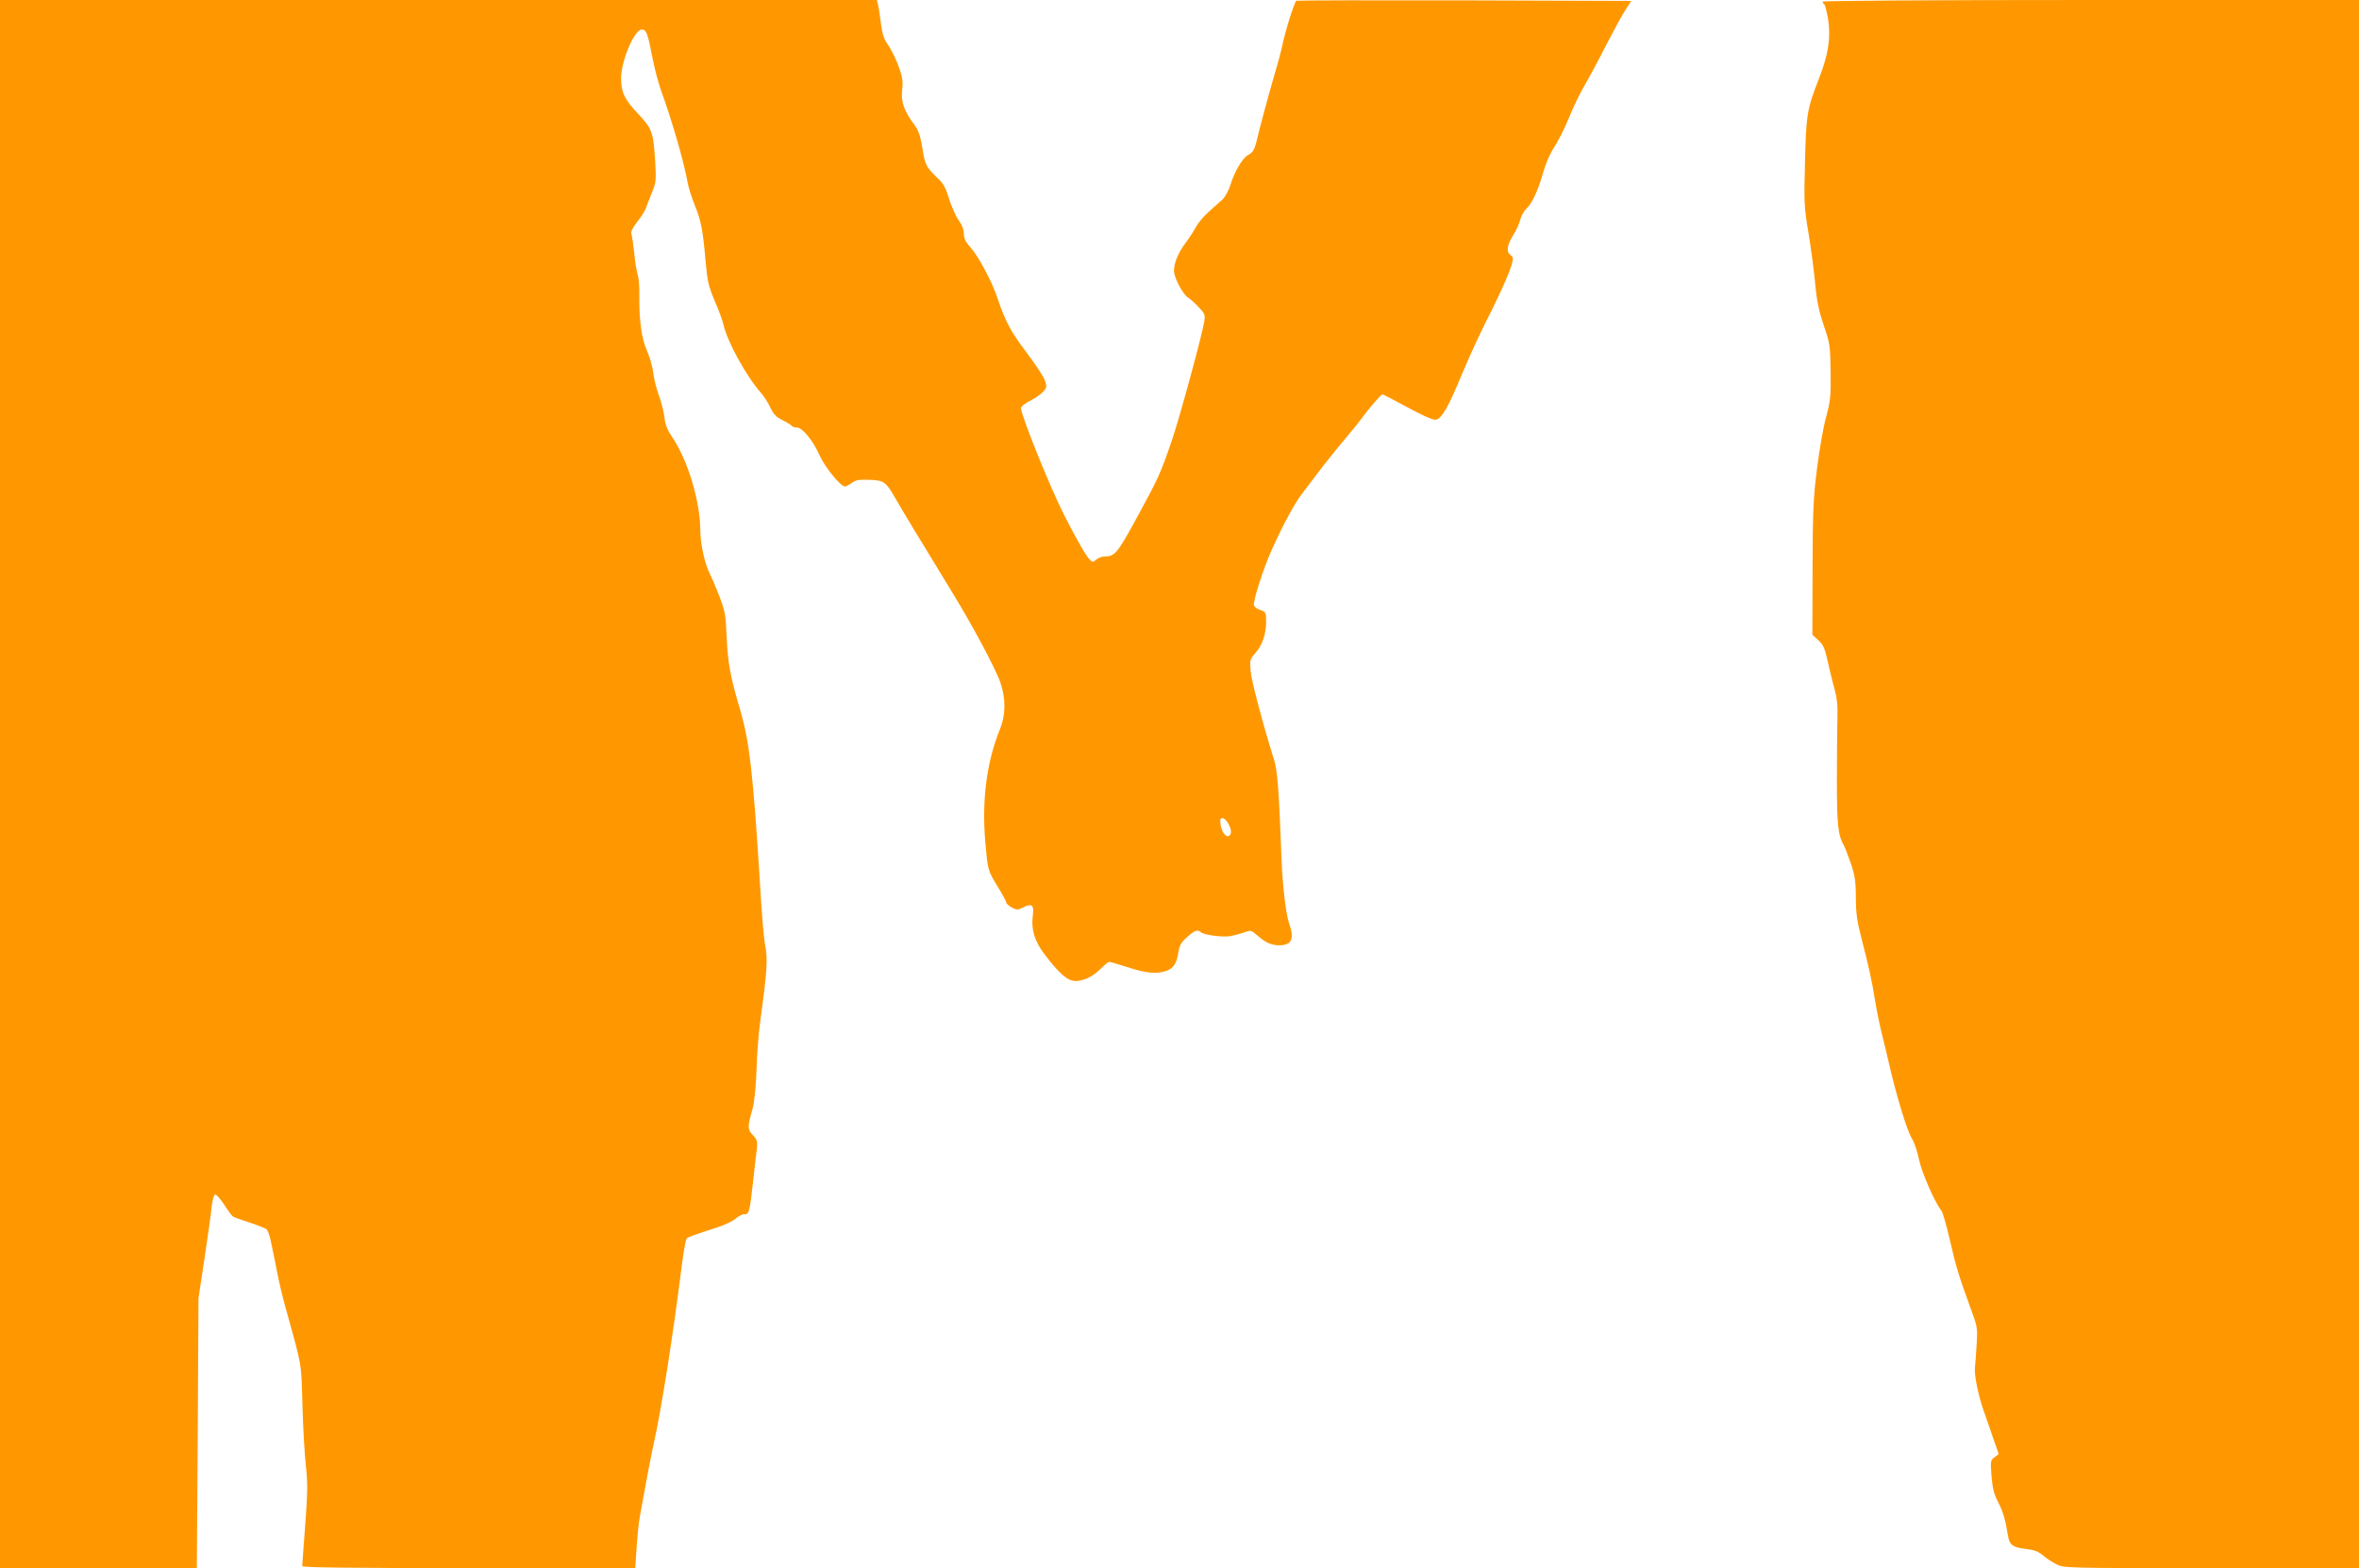
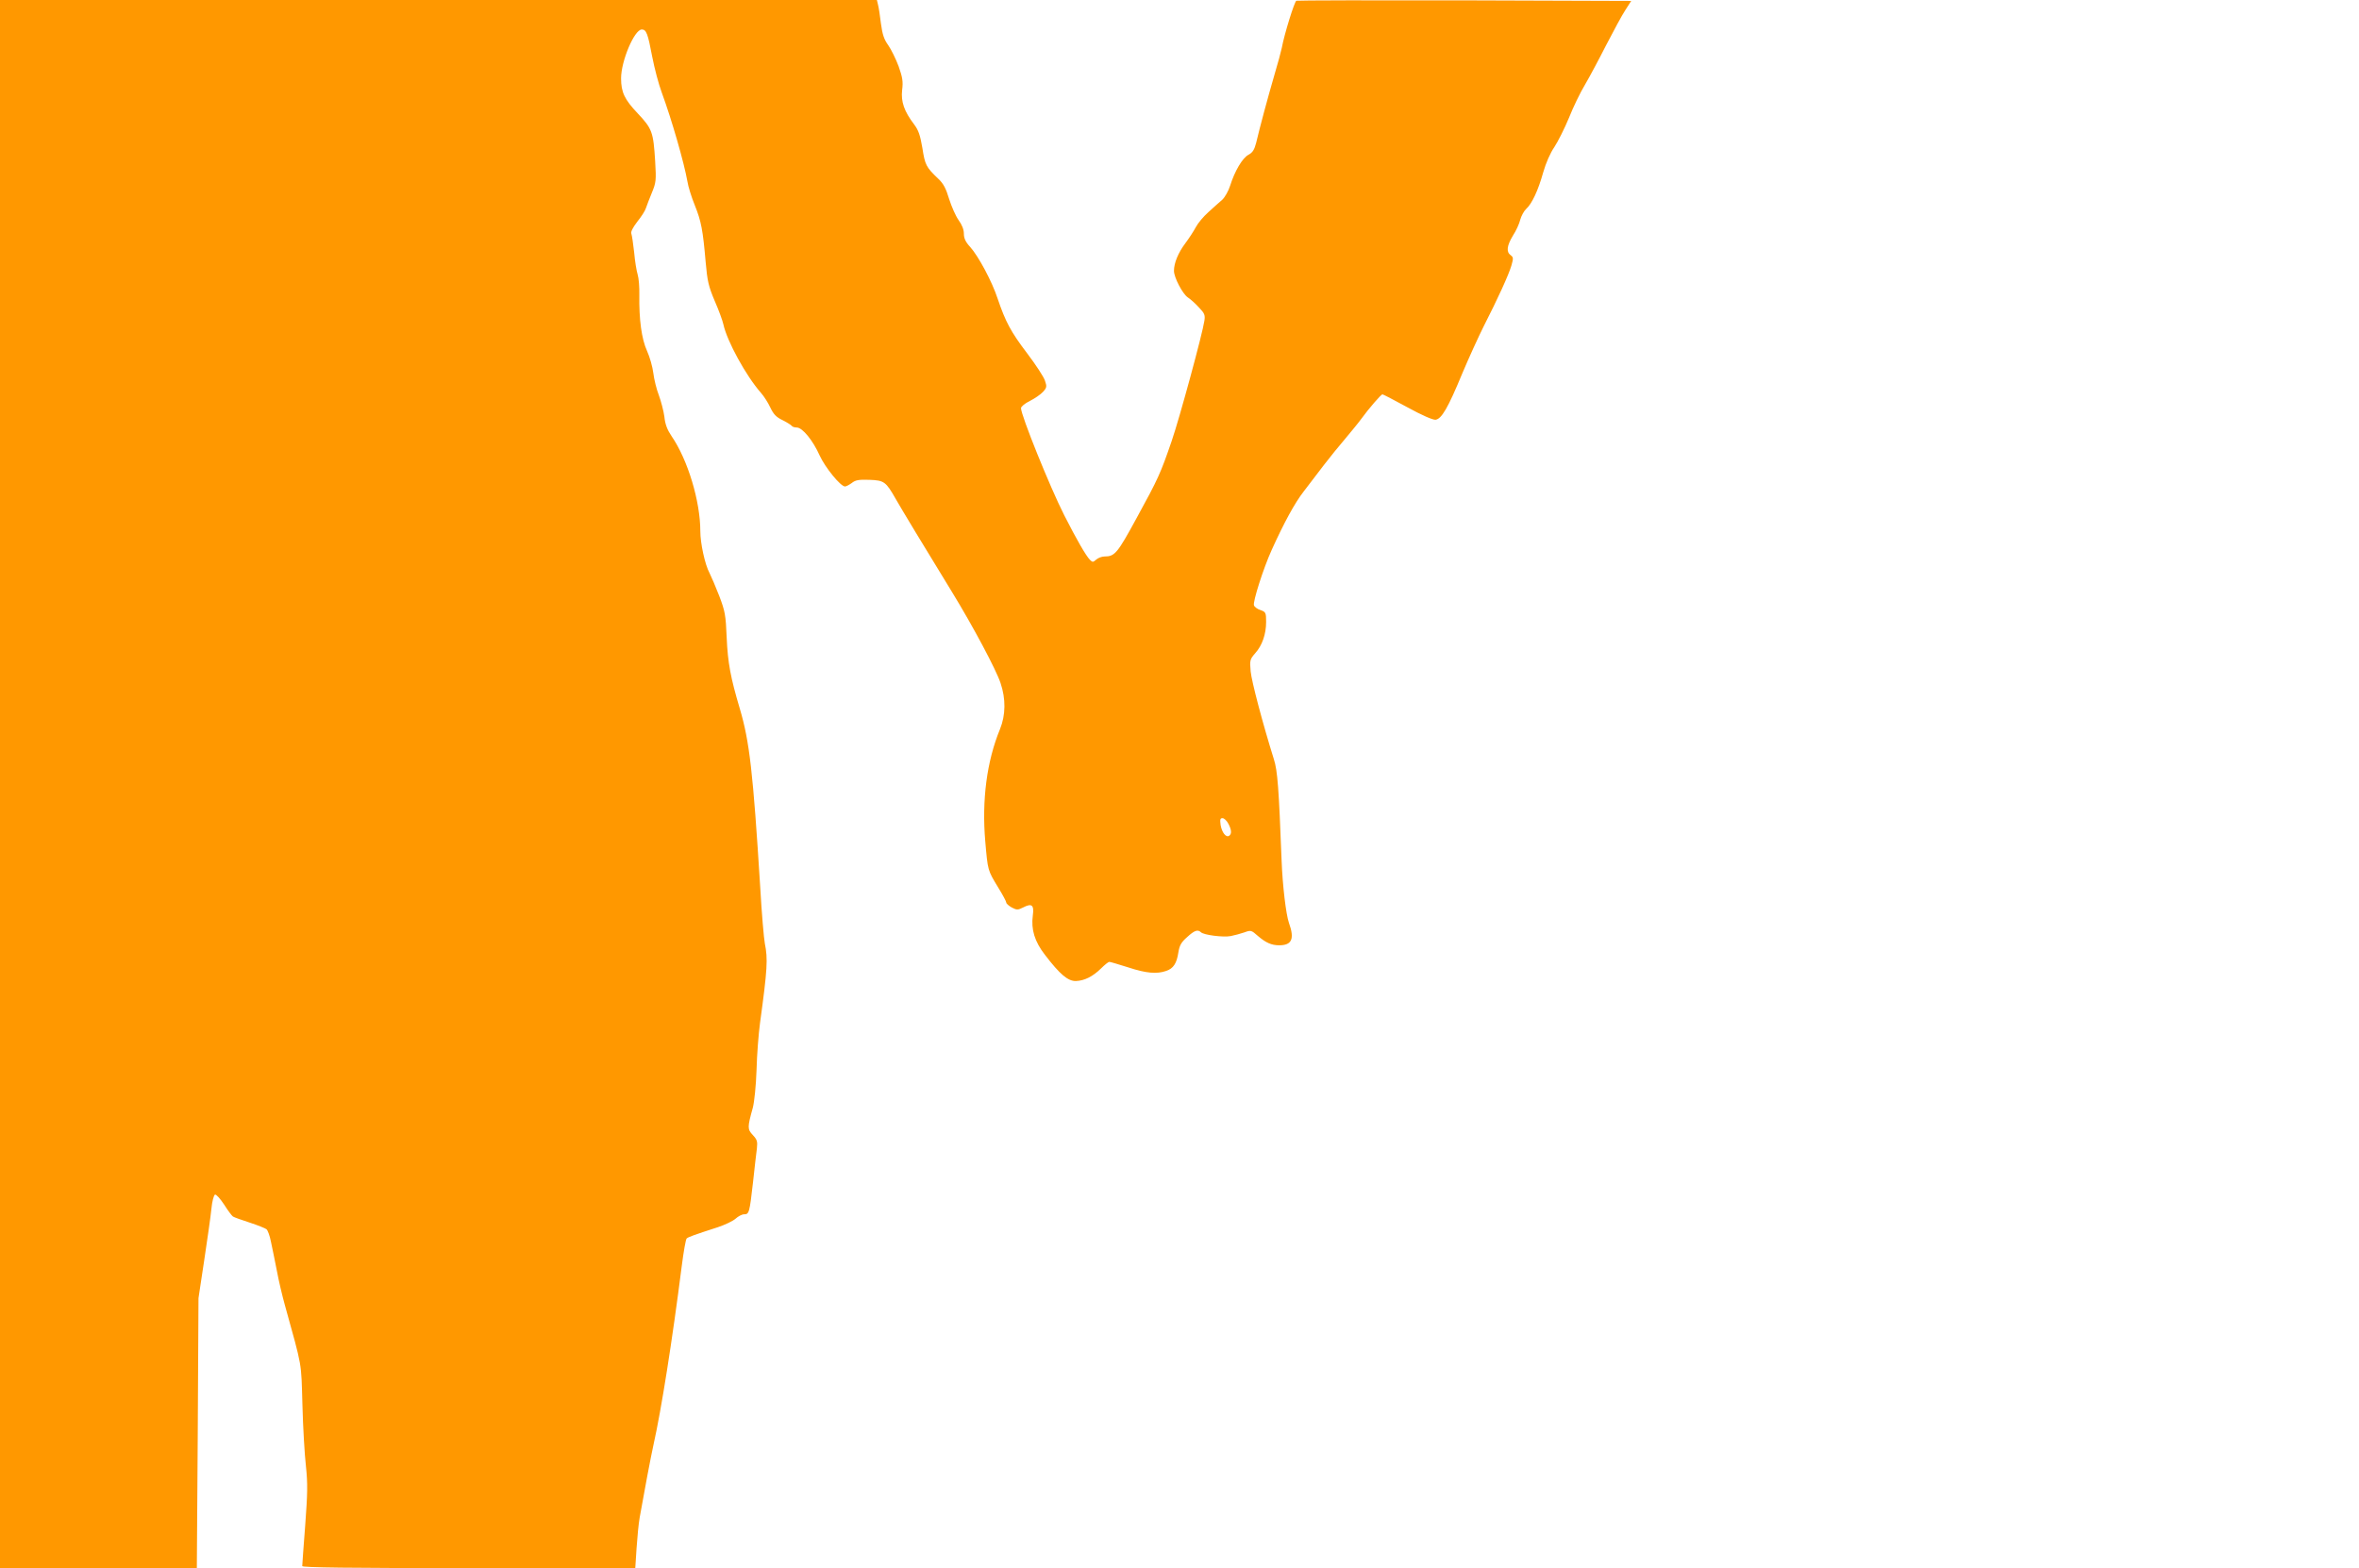
<svg xmlns="http://www.w3.org/2000/svg" version="1.0" width="1280pt" height="851pt" viewBox="0 0 1280 851" preserveAspectRatio="xMidYMid meet">
  <g transform="translate(0,851) scale(0.1,-0.1)" fill="#ff9800" stroke="none">
    <path d="M0 4255 l0 -4255 534 0 534 0 5 732 4 733 31 205 c17 113 35 238 39 279 4 42 13 76 20 78 6 2 28 -22 49 -54 20 -32 42 -61 48 -65 6 -4 47 -19 91 -33 43 -14 85 -31 91 -36 7 -6 18 -36 24 -67 7 -31 21 -102 32 -157 10 -55 30 -138 43 -185 97 -350 89 -306 96 -545 3 -121 12 -271 19 -332 10 -95 9 -146 -4 -322 -9 -115 -16 -214 -16 -220 0 -8 253 -11 904 -11 l903 0 7 108 c4 59 11 134 17 167 23 131 61 333 75 395 42 187 102 566 153 968 10 79 22 147 27 151 9 8 39 19 169 61 39 13 81 33 96 46 14 13 35 24 46 24 28 0 30 8 49 175 8 77 18 159 21 183 4 38 1 47 -22 72 -30 32 -30 41 0 149 8 32 17 117 20 204 2 82 11 197 19 256 40 292 43 347 26 431 -5 25 -17 162 -25 305 -39 626 -58 791 -111 970 -50 168 -65 248 -71 385 -5 123 -9 143 -40 225 -19 49 -43 105 -53 125 -25 46 -50 162 -50 227 0 162 -68 388 -156 516 -23 34 -35 64 -39 105 -4 31 -18 84 -30 117 -13 33 -26 87 -30 120 -4 33 -19 87 -34 120 -30 66 -44 171 -42 305 1 41 -3 91 -9 110 -6 19 -15 73 -19 120 -5 47 -12 92 -15 101 -5 10 7 33 32 66 22 27 43 60 47 74 4 13 19 51 32 83 23 56 24 67 18 170 -10 160 -16 177 -95 261 -71 75 -90 114 -90 190 0 94 72 264 112 265 25 0 33 -21 57 -148 12 -62 35 -150 52 -195 54 -147 121 -380 139 -482 4 -27 22 -85 40 -129 35 -87 44 -135 59 -309 9 -101 15 -130 49 -210 22 -50 43 -108 47 -127 20 -92 123 -280 204 -372 16 -18 39 -54 51 -80 17 -36 32 -52 66 -68 24 -12 46 -26 50 -31 3 -5 15 -9 27 -9 31 0 88 -70 125 -153 30 -65 113 -167 137 -167 7 0 23 9 37 19 20 16 38 19 96 17 80 -3 89 -10 143 -105 26 -46 155 -260 306 -506 112 -183 238 -419 262 -492 29 -86 28 -173 -3 -250 -72 -175 -99 -386 -80 -608 14 -161 13 -157 70 -251 24 -39 44 -76 44 -82 0 -6 14 -18 30 -27 27 -14 33 -14 61 0 48 25 61 14 53 -44 -10 -75 10 -141 66 -213 81 -106 125 -143 168 -142 47 2 91 24 137 69 19 19 39 35 44 35 6 0 52 -14 103 -30 97 -32 155 -37 206 -19 39 13 57 41 66 101 6 37 15 54 47 82 40 37 58 43 75 27 14 -15 121 -29 162 -21 20 4 54 13 74 20 35 13 38 12 73 -19 43 -37 74 -51 116 -51 69 0 84 35 53 121 -16 45 -35 204 -40 339 -15 393 -22 488 -42 550 -61 195 -121 423 -126 477 -5 59 -4 65 24 97 39 43 60 105 60 171 0 50 -2 54 -30 64 -17 5 -33 17 -36 26 -7 18 51 201 96 300 67 148 125 255 174 318 28 37 78 102 110 144 33 43 85 107 116 143 30 36 69 83 85 105 42 58 109 135 116 135 4 0 65 -32 135 -70 80 -44 138 -69 153 -68 33 4 68 64 146 253 35 83 87 197 116 255 76 149 135 278 150 329 11 39 11 45 -4 56 -25 18 -21 51 12 106 17 26 35 65 40 87 6 21 20 47 32 58 31 28 65 100 92 197 15 53 39 107 61 139 19 29 55 100 79 158 23 58 62 139 87 180 24 41 76 138 115 215 40 77 86 163 104 190 l32 50 -903 3 c-497 1 -908 0 -914 -2 -10 -4 -65 -180 -79 -256 -4 -19 -22 -87 -41 -150 -35 -120 -78 -280 -98 -365 -10 -38 -19 -53 -42 -65 -33 -18 -74 -88 -99 -167 -9 -29 -29 -64 -43 -77 -15 -13 -49 -43 -75 -67 -27 -24 -57 -60 -68 -81 -11 -21 -37 -61 -58 -89 -38 -51 -61 -106 -61 -149 0 -36 47 -125 75 -144 14 -9 41 -33 60 -54 31 -32 35 -42 30 -73 -10 -69 -134 -526 -178 -654 -60 -174 -71 -200 -190 -417 -104 -191 -118 -208 -174 -208 -15 0 -35 -8 -45 -17 -17 -15 -20 -15 -34 -1 -21 21 -72 109 -140 243 -77 152 -234 541 -234 580 0 8 21 26 48 39 26 13 58 35 71 49 21 23 22 29 11 61 -6 20 -50 87 -97 149 -88 116 -117 170 -160 297 -30 92 -104 230 -149 280 -25 27 -34 47 -34 72 0 22 -10 48 -29 74 -15 21 -38 73 -51 114 -17 57 -31 84 -59 110 -66 63 -72 75 -86 166 -12 70 -21 97 -45 129 -54 71 -72 123 -65 186 6 47 2 69 -19 129 -15 40 -40 91 -56 114 -23 32 -32 58 -40 118 -5 42 -12 89 -16 103 l-6 25 -2379 0 -2379 0 0 -4255z m6665 -215 c18 -34 19 -56 4 -66 -17 -10 -39 18 -46 59 -4 30 -2 37 10 37 9 0 23 -13 32 -30z" />
-     <path d="M9890 8501 c0 -6 4 -12 9 -15 4 -3 13 -38 20 -78 16 -101 2 -193 -48 -321 -66 -169 -71 -198 -77 -457 -6 -221 -5 -244 20 -391 14 -86 30 -210 36 -275 8 -89 20 -144 46 -221 33 -96 35 -109 37 -250 2 -133 -1 -158 -25 -248 -15 -55 -37 -181 -49 -280 -20 -156 -23 -228 -24 -540 l-1 -360 33 -30 c26 -25 35 -45 48 -105 9 -41 25 -109 37 -150 15 -55 20 -97 18 -160 -1 -47 -3 -197 -3 -335 0 -250 5 -304 38 -364 8 -14 25 -61 40 -103 20 -62 25 -96 25 -180 0 -82 6 -127 31 -223 41 -160 55 -221 74 -340 9 -55 26 -136 37 -180 11 -44 27 -109 35 -145 42 -185 100 -375 127 -419 13 -20 30 -72 39 -115 15 -71 85 -231 121 -276 7 -8 27 -78 45 -155 35 -152 47 -191 110 -365 42 -113 42 -116 36 -210 -3 -52 -7 -108 -9 -124 -4 -40 18 -147 47 -231 14 -38 37 -107 53 -153 l29 -83 -23 -18 c-22 -16 -22 -21 -16 -101 5 -65 13 -98 35 -140 27 -52 41 -99 54 -182 8 -52 26 -66 97 -74 45 -5 68 -14 92 -34 17 -15 50 -37 73 -49 42 -21 45 -21 843 -21 l800 0 0 4255 0 4255 -1455 0 c-902 0 -1455 -4 -1455 -9z" />
  </g>
</svg>